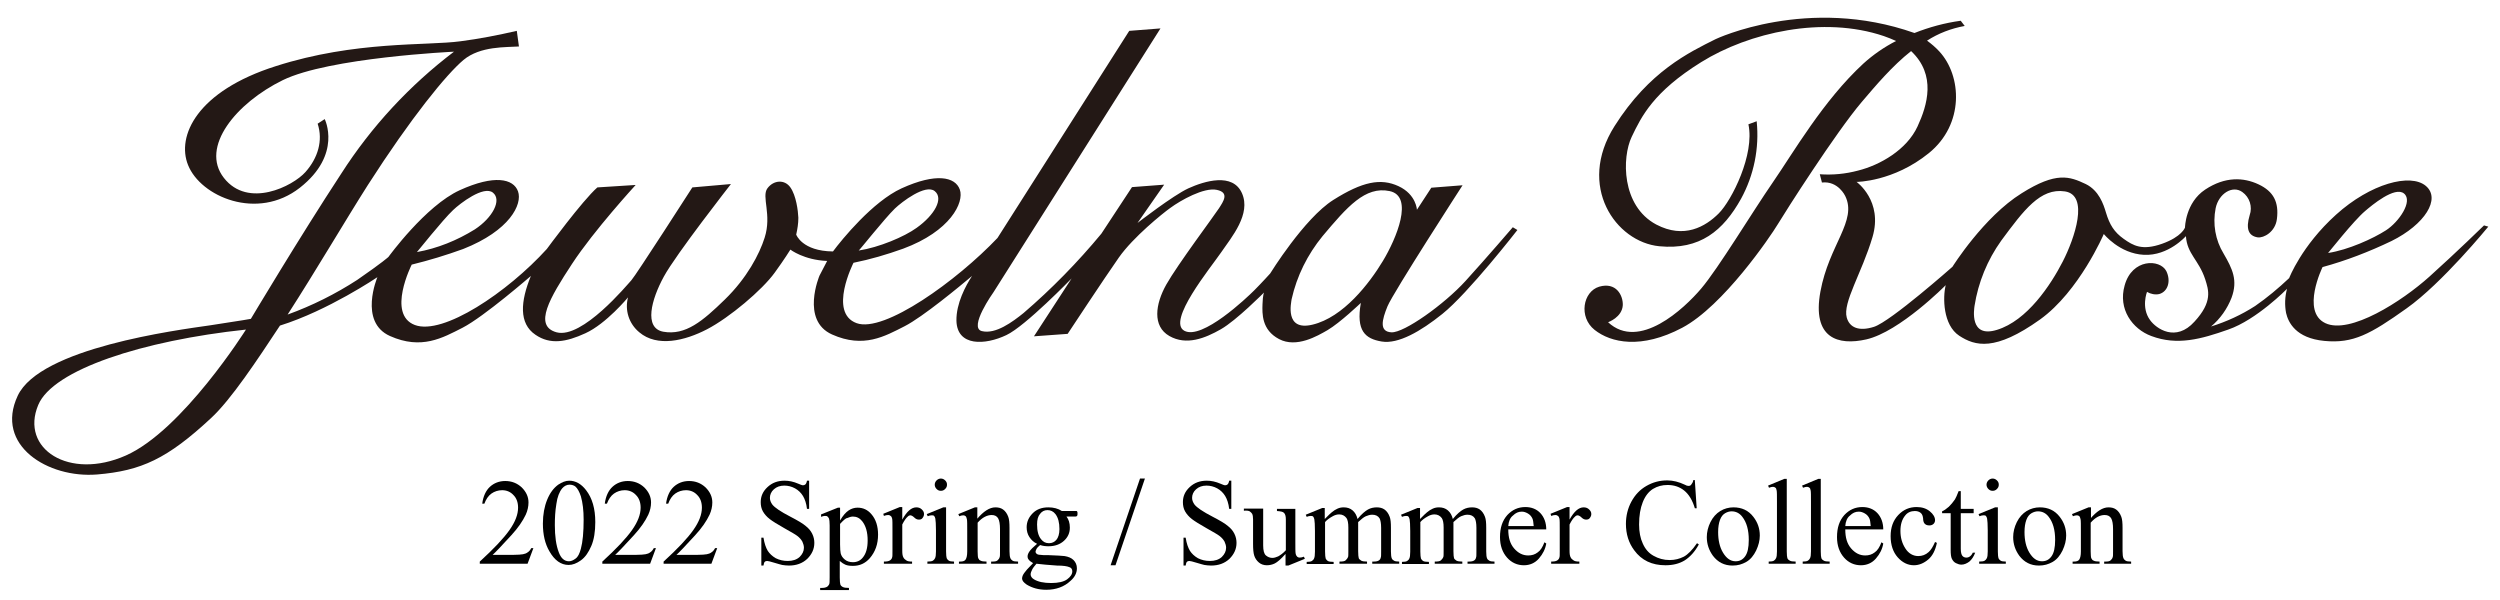
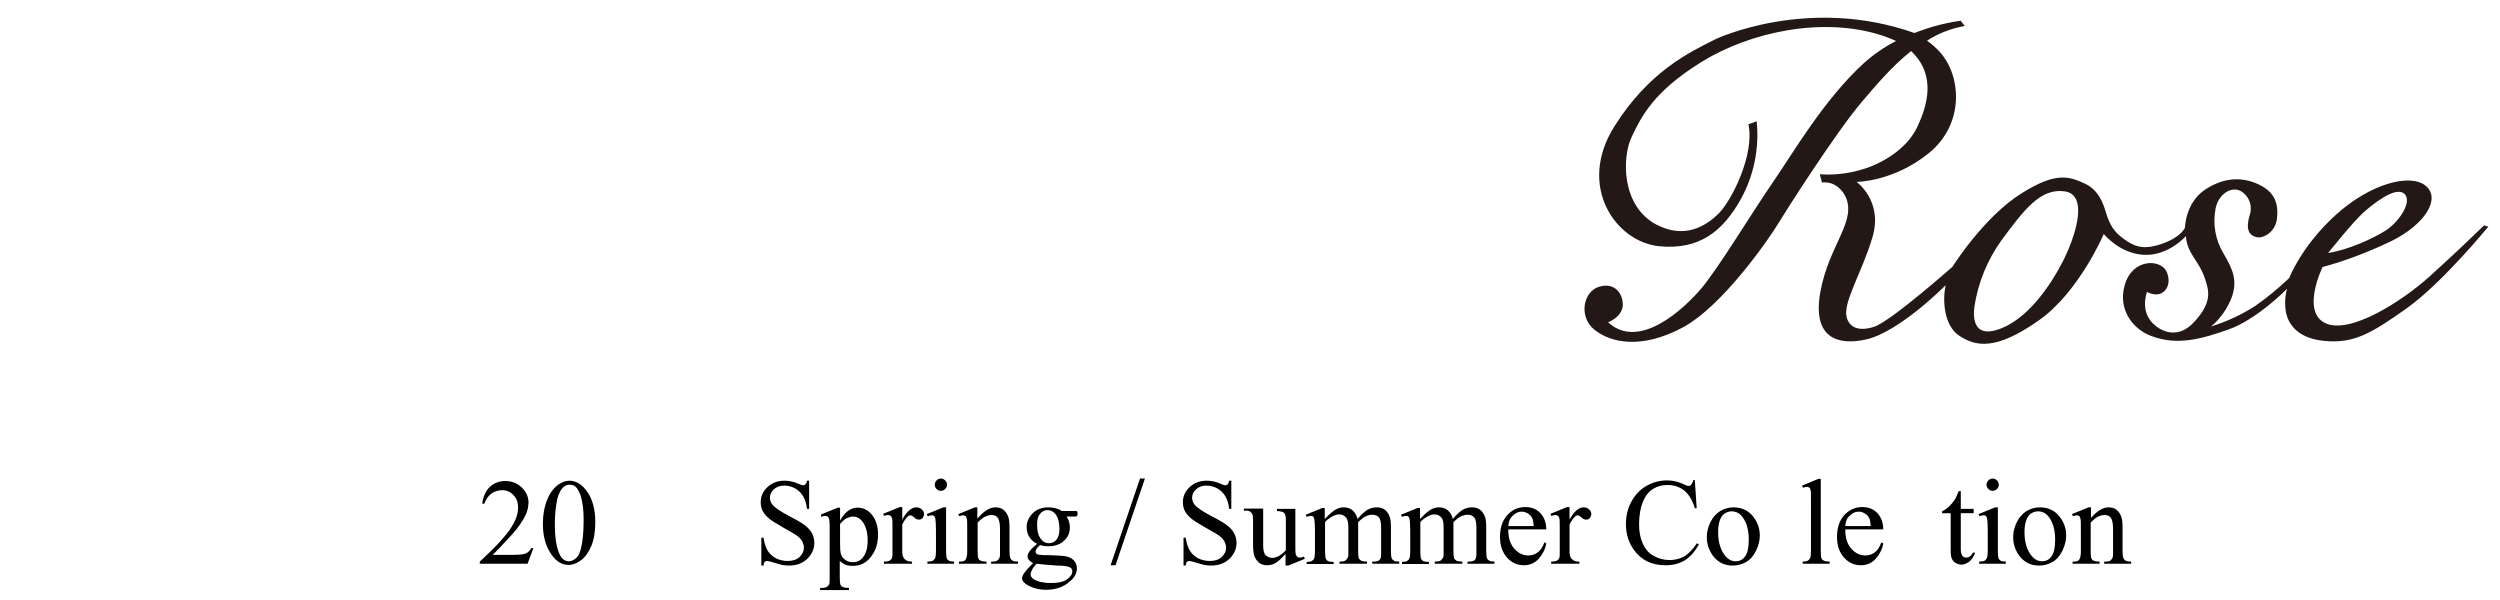
<svg xmlns="http://www.w3.org/2000/svg" version="1.1" id="レイヤー_1" x="0px" y="0px" viewBox="0 0 816 196" enable-background="new 0 0 816 196" xml:space="preserve">
  <g>
    <g id="マスクグループ_38" transform="translate(9974 19721)">
      <g id="グループ_7" transform="translate(-10526 -19867)">
        <g id="グループ_1" transform="translate(386.582 118.773)">
          <path id="パス_1" fill="#231815" d="M976.2,100.8c0,0-8.8,8.6-17.8,16.7s-26,19-34,15.2c-8-3.8-0.9-18.3-0.9-18.3      c7.7-2.1,15.2-5,22.5-8.5c10.9-5.4,16.2-13.8,11.2-18s-18-0.8-29.3,9.4S912.6,118,912.6,118c-3.5,3.3-7.2,6.4-11.1,9.1      c-4.5,2.9-9.3,5.1-14.4,6.7c3-2.5,5.3-5.8,6.7-9.4c2.1-5.7,0.3-9.4-2.6-14.4c-2.7-4.4-3.6-9.7-2.6-14.8c1-4.8,5.5-7.6,8.7-5.3      c2.4,1.7,3.4,4.8,2.4,7.6c-1.3,4.4-0.4,6.7,2.6,7.2c2,0.3,5.8-1.8,6.3-6c0.7-5.5-1.1-9-6-11.3s-10.9-2.6-17.4,1.7      s-6.6,12.4-6.6,12.4s-1,3-7.5,5.3s-9.4,0.6-12.5-1.6s-4.6-4.6-5.8-8.6c-0.8-2.7-2.3-7.2-6.6-9.3c-5.3-2.5-9.6-4.1-20.9,3      c-12.4,7.7-22.6,24-22.6,24s-20.1,17.8-25.6,19.6c-5,1.6-8,0.2-8.9-3c-1.4-4.9,4.9-14.5,8.4-26.3s-5.2-18-5.2-18s12,0,23.6-9.4      S805.8,52,798.4,44c-1.2-1.3-2.6-2.5-4-3.5c3.7-2.4,7.9-4,12.3-4.8l-1.3-1.7c-5.2,0.7-10.3,2.1-15.1,4c-34.8-12.3-64.9,2-64.9,2      c-8.6,4.3-21.7,10.5-33,28.4C680,88,692.8,106.2,707,107.6c13.3,1.3,20.9-5.1,26.7-15.5c4.2-7.7,6-16.5,5.1-25.3l-2.7,1      c2.1,9.8-5.4,24.8-9.7,29.1s-11.3,8.4-20.4,3.6c-11.4-6.1-11.2-21.9-8-28.6s7.1-14.7,22.7-24.4c15.6-9.7,39.8-15.2,59.6-8.5      c1.4,0.5,2.7,1,4,1.6c-3.9,2-7.5,4.5-10.7,7.4c-13.1,12.1-22.8,29-29.5,38.7s-17.8,28.1-23.4,34.7c-5.6,6.6-20.3,20.4-30.4,11      c0,0,4.6-1.6,4.8-5.6c0.1-3.2-2.2-7.6-7.7-6c-5.3,1.6-6.8,9.9-1.5,14.1s15.2,6.4,28.6-0.7c13.4-7.1,28.8-29.8,31.2-33.8      c2.4-4,18.9-29.9,27.4-39.9c4.6-5.4,9.9-11.7,16.1-16.6c8.3,7.8,5.3,17.7,2.1,24.6c-3.5,7.6-12.2,12.6-19.4,14.4      c-4.1,1.1-8.3,1.5-12.5,1.2l0.7,2.7c5.3-0.6,7.6,4.4,7.6,4.4c4,8.1-5.3,15.9-8.1,31.2s5.8,17.7,15,15.6      c10.9-2.5,25.9-17.7,25.9-17.7c-1,4-0.9,13,4.4,16.5c5.2,3.4,11.7,5.2,26.4-5.3c12.8-9.2,20.8-27.9,20.8-27.9s5.1,6.4,13.1,6.8      s13.7-6.1,13.7-6.1c0.4,5.9,4.2,7.7,6.3,14.1c1.1,3.5,2.5,7.3-3.5,13.8c-6.1,6.8-12.5,2.3-14.5-0.5c-3-4.1-1-9.2-1-9.2      c1.2,0.7,2.7,1,4,0.7c2.8-0.8,3.9-4.2,2.3-7.5c-2.1-4-11.2-4.1-13.6,4.7c-2.2,7.7,2.5,14.2,8.7,16.5c8.5,3.2,16.3,1,25.1-2.1      c9.3-3.2,19.2-13.3,19.2-13.3c-0.7,2.6-0.8,5.3-0.3,7.9c0.7,3,3.1,8.2,12.5,9.1s15-2.2,26.8-10.6c11.6-8.2,26.7-26.7,26.7-26.7      L976.2,100.8z M937.4,96.1c2.1-1.8,9.7-8.2,12.7-5.7s-1.7,9.3-5.9,12s-12.3,6.4-18.9,7.4C925.3,109.9,933.6,99.3,937.4,96.1      L937.4,96.1z M838.7,112.6c-3.9,7.6-11.6,19.3-21.5,22.3c-9.1,2.8-7.4-6.9-7.3-7.8c1.2-7.7,4.2-15,8.7-21.3      c7.4-10,12.8-17.3,20.8-16.1S842.6,105,838.7,112.6L838.7,112.6z" />
-           <path id="パス_2" fill="#231815" d="M334.1,37.3c-6.1,1.4-12.2,2.6-18.4,3.4c-11,1.5-34.3-0.2-60.2,8.1      C229.6,57,223,71.7,226.8,81.1c4.1,10.3,22.6,18.3,36.5,7.4s8.1-22.4,8.1-22.4l-2.3,1.5c1.8,5.5,0.1,11.2-4,15.8      s-18.7,12-26.6,1.9s4.1-24.5,19.2-31.9s55.9-9.3,55.9-9.3c-14.5,11-27,24.5-36.8,39.8c-13.7,20.9-29.5,47.4-29.5,47.4      s-2.6,0.5-13.2,2.1c-11.1,1.6-55.6,7.4-62.9,23c-7.6,16.2,9.9,27,25.9,25.7c14.4-1.2,22.9-5.1,37.2-18.4      c6.6-6.1,15.1-19,22.5-30.2c15.7-4.9,31.8-15.8,31.8-15.8s-6.2,14.6,4.1,19.2s17.2,0.6,23.7-2.7c7-3.6,22.3-16.9,22.3-16.9      c-3.4,8.3-4,15.5,1.5,19.2c4.8,3.3,10,2.4,16.3-0.5c6.8-3.1,13.9-11.7,13.9-11.7c-1.1,4.2,0.3,8.6,3.7,11.4      c5.8,4.9,14.8,2.8,22.1-1s18-12.8,22.1-18.5c3.2-4.4,5.1-7.5,5.1-7.5s4.4,3.4,12,3.7l-2.5,4.8c0,0-6.2,14.6,4.1,19.2      s17.2,0.6,23.7-2.7c5.9-3,18.2-13.2,22-16.4c-2.1,3.2-5.2,9-5.1,14.6c0.2,8.5,9.4,8,16.3,4.7c6.2-2.9,21.3-18.5,21.3-18.5      L502.9,137l11-0.8c0,0,12-18.2,16.7-24.9s14.4-14.5,16.8-16.2c3.4-2.5,11-6.8,15.2-5.9s2.1,3.8,0.7,6s-13.6,18.5-17.2,24.9      s-4.6,13.6,1,16.8s11.7,0.7,16.8-2.2s14.1-12,14.1-12s-0.4,0.7-0.5,3.8c-0.1,3.1-0.3,8.4,5.4,11.4s12.5-1,15.8-2.9      c4.1-2.4,10.9-8.9,10.9-8.9c-1.6,9.1,1.4,11.7,6.8,12.6s12.7-3.3,19.8-9c8.5-6.8,24.5-27.4,24.5-27.4l-1.5-0.9      c0,0-8.4,9.8-15.4,17.5s-20.1,17-24.2,16.8s-3.1-4.1-1.3-8.5s24.5-39.5,24.5-39.5l-10.2,0.8l-4.7,7.2c0,0-0.2-5-6-7.7      s-11.8-1.5-21.3,4.5S580,116.5,580,116.5s-2.8,3.1-5.2,5.5s-17,16.3-22.8,13.2s8.5-20.5,12-25.6s9.8-12.5,6.8-19.3      s-12.2-4-17.5-1.6c-5,2.3-16.6,11.3-16.6,11.3l8.7-12.5l-10.5,0.8l-10,15.2c-7.7,9.3-16.2,18-25.4,25.9c-3.6,2.9-9.1,7-13.6,5.9      s3.8-12.7,3.8-12.7l54.5-86.1L534,37.3L491,104.9C477.8,118.8,454,136,445,132.7c-9.3-3.4-1-19.7-1-19.7      c5.5-1.1,10.9-2.7,16.2-4.6c15.4-5.7,20-15.1,18.5-19.3s-7.8-5.5-19-0.4c-9.4,4.3-19.5,16.7-22.4,20.6c-10.1-0.1-12-5.5-12-5.5      c0.4-1.8,0.7-3.6,0.7-5.5c-0.1-2.3-0.7-7.2-2.6-9.9s-5.5-2.4-7.5,0.3s1.5,8.6-0.9,16.1c-1.7,5.4-5.8,13.2-13,20.2      s-12.8,11.8-20.1,10.5c-6.4-1.2-3.9-10.5,0.2-18c3.9-7.2,21.9-30.2,21.9-30.2l-12.6,1.1c0,0-18.5,28.8-19.9,30.3      s-16,19.2-24.4,17c-7.7-2.1-2.2-11.3,5-22.3s20.8-25.8,20.8-25.8l-12.5,0.8c-4.9,4.3-16.5,20.1-16.5,20.1      c-12.8,14.1-33.9,28.3-43.1,24.8s-1-19.7-1-19.7c5.7-1.4,11.3-3.1,16.8-5.1c15.2-6,19.4-14.6,17.9-18.8s-7.8-5.5-19-0.4      s-23.3,21.8-23.3,21.8s-1.8,1.7-10.2,7.5c-7.1,4.6-14.7,8.4-22.7,11.3c9.4-14.6,18.7-30.5,26.2-42.3      c14.1-22,25.7-36.2,31.2-40.8s14-4.1,18.1-4.4L334.1,37.3z M457.5,95.3c2.3-2.2,10-8.1,13-5.7s0,7.8-5.9,12      c-4,2.9-12.3,6.4-18.9,7.4C445.8,109.1,454.2,98.5,457.5,95.3L457.5,95.3z M313.3,95.8c2.3-2.2,10-8.1,13-5.7s-0.1,8.2-5.9,12      c-5.8,3.6-12.2,6.2-18.9,7.4C301.5,109.6,309.9,99,313.3,95.8L313.3,95.8z M206.5,175.9c-18.5,8.2-34.6-2.2-28.6-16.5      c4.8-11.5,34-21,67.8-24.6C245.7,134.8,225,167.7,206.5,175.9z M593.8,133.2c-9.2,2.2-6.9-7.3-6.8-8.3      c1.7-7.6,5.2-14.6,10.1-20.6c8-9.5,13.9-16.4,21.9-14.7s2.2,15.5-2.2,22.8S603.9,130.8,593.8,133.2L593.8,133.2z" />
        </g>
        <g enable-background="new    ">
          <path d="M726.1,324.9l-1.9,5.1h-15.6v-0.7c4.6-4.2,7.8-7.6,9.7-10.3s2.8-5.1,2.8-7.3c0-1.7-0.5-3.1-1.5-4.1      c-1-1.1-2.3-1.6-3.7-1.6c-1.3,0-2.5,0.4-3.5,1.1s-1.8,1.9-2.3,3.3h-0.7c0.3-2.4,1.2-4.3,2.5-5.5s3-1.9,5-1.9      c2.1,0,3.9,0.7,5.4,2.1c1.4,1.4,2.2,3,2.2,4.9c0,1.3-0.3,2.7-0.9,4c-1,2.1-2.5,4.3-4.7,6.7c-3.2,3.5-5.3,5.7-6.1,6.4h6.9      c1.4,0,2.4-0.1,3-0.2s1.1-0.3,1.5-0.6c0.5-0.3,0.9-0.8,1.2-1.4H726.1z" />
          <path d="M729.2,316.9c0-3,0.5-5.6,1.4-7.8c0.9-2.2,2.1-3.8,3.6-4.9c1.2-0.8,2.4-1.3,3.6-1.3c2,0,3.9,1,5.5,3.1c2,2.6,3,6,3,10.4      c0,3.1-0.4,5.7-1.3,7.8c-0.9,2.1-2,3.7-3.4,4.7c-1.4,1-2.7,1.5-4,1.5c-2.5,0-4.6-1.5-6.3-4.5      C729.9,323.5,729.2,320.5,729.2,316.9z M733.1,317.4c0,3.6,0.4,6.6,1.3,8.9c0.7,1.9,1.8,2.9,3.3,2.9c0.7,0,1.4-0.3,2.2-0.9      c0.8-0.6,1.3-1.7,1.7-3.2c0.6-2.2,0.9-5.4,0.9-9.5c0-3-0.3-5.5-0.9-7.6c-0.5-1.5-1.1-2.6-1.8-3.2c-0.5-0.4-1.2-0.6-1.9-0.6      c-0.9,0-1.7,0.4-2.4,1.2c-0.9,1.1-1.6,2.8-1.9,5.1C733.2,312.9,733.1,315.1,733.1,317.4z" />
-           <path d="M766.1,324.9l-1.9,5.1h-15.6v-0.7c4.6-4.2,7.8-7.6,9.7-10.3s2.8-5.1,2.8-7.3c0-1.7-0.5-3.1-1.5-4.1      c-1-1.1-2.3-1.6-3.7-1.6c-1.3,0-2.5,0.4-3.5,1.1s-1.8,1.9-2.3,3.3h-0.7c0.3-2.4,1.2-4.3,2.5-5.5s3-1.9,5-1.9      c2.1,0,3.9,0.7,5.4,2.1c1.4,1.4,2.2,3,2.2,4.9c0,1.3-0.3,2.7-0.9,4c-1,2.1-2.5,4.3-4.7,6.7c-3.2,3.5-5.3,5.7-6.1,6.4h6.9      c1.4,0,2.4-0.1,3-0.2s1.1-0.3,1.5-0.6c0.5-0.3,0.9-0.8,1.2-1.4H766.1z" />
-           <path d="M786.1,324.9l-1.9,5.1h-15.6v-0.7c4.6-4.2,7.8-7.6,9.7-10.3s2.8-5.1,2.8-7.3c0-1.7-0.5-3.1-1.5-4.1      c-1-1.1-2.3-1.6-3.7-1.6c-1.3,0-2.5,0.4-3.5,1.1s-1.8,1.9-2.3,3.3h-0.7c0.3-2.4,1.2-4.3,2.5-5.5s3-1.9,5-1.9      c2.1,0,3.9,0.7,5.4,2.1c1.4,1.4,2.2,3,2.2,4.9c0,1.3-0.3,2.7-0.9,4c-1,2.1-2.5,4.3-4.7,6.7c-3.2,3.5-5.3,5.7-6.1,6.4h6.9      c1.4,0,2.4-0.1,3-0.2s1.1-0.3,1.5-0.6c0.5-0.3,0.9-0.8,1.2-1.4H786.1z" />
          <path d="M816.1,302.9v9.2h-0.7c-0.2-1.8-0.7-3.2-1.3-4.2s-1.5-1.9-2.6-2.5c-1.1-0.6-2.3-0.9-3.5-0.9c-1.4,0-2.5,0.4-3.4,1.2      c-0.9,0.8-1.3,1.8-1.3,2.8c0,0.8,0.3,1.5,0.8,2.2c0.8,1,2.7,2.3,5.8,3.9c2.5,1.3,4.2,2.3,5.1,3.1c0.9,0.7,1.6,1.5,2.1,2.5      s0.7,2,0.7,3c0,2-0.8,3.7-2.3,5.2c-1.6,1.5-3.6,2.2-6,2.2c-0.8,0-1.5-0.1-2.2-0.2c-0.4-0.1-1.2-0.3-2.5-0.7s-2.1-0.6-2.4-0.6      c-0.3,0-0.6,0.1-0.8,0.3c-0.2,0.2-0.3,0.6-0.4,1.2h-0.7v-9.1h0.7c0.3,1.9,0.8,3.3,1.4,4.3c0.6,0.9,1.4,1.7,2.6,2.4      c1.2,0.6,2.5,0.9,3.9,0.9c1.6,0,2.9-0.4,3.9-1.3c0.9-0.9,1.4-1.9,1.4-3c0-0.7-0.2-1.3-0.5-2c-0.4-0.7-0.9-1.3-1.7-1.9      c-0.5-0.4-1.9-1.2-4.2-2.5s-3.9-2.3-4.8-3s-1.7-1.6-2.2-2.5c-0.5-0.9-0.7-1.9-0.7-3c0-1.9,0.7-3.5,2.2-4.9      c1.5-1.4,3.3-2.1,5.6-2.1c1.4,0,2.9,0.3,4.5,1c0.7,0.3,1.2,0.5,1.5,0.5c0.3,0,0.6-0.1,0.8-0.3s0.4-0.6,0.5-1.2H816.1z" />
          <path d="M820,313.9l5.5-2.2h0.7v4.2c0.9-1.6,1.9-2.7,2.8-3.3c0.9-0.6,1.9-0.9,2.9-0.9c1.8,0,3.3,0.7,4.5,2.1      c1.5,1.7,2.2,4,2.2,6.7c0,3.1-0.9,5.6-2.7,7.7c-1.5,1.7-3.3,2.5-5.5,2.5c-1,0-1.8-0.1-2.5-0.4c-0.5-0.2-1.1-0.6-1.8-1.2v5.4      c0,1.2,0.1,2,0.2,2.3c0.1,0.3,0.4,0.6,0.8,0.8s1,0.3,2,0.3v0.7h-9.4v-0.7h0.5c0.7,0,1.3-0.1,1.8-0.4c0.2-0.1,0.4-0.4,0.6-0.7      s0.2-1.1,0.2-2.4v-16.9c0-1.2-0.1-1.9-0.2-2.2c-0.1-0.3-0.3-0.5-0.5-0.7c-0.2-0.2-0.5-0.2-0.9-0.2c-0.3,0-0.7,0.1-1.2,0.3      L820,313.9z M826.2,317v6.7c0,1.4,0.1,2.4,0.2,2.9c0.2,0.8,0.6,1.4,1.3,2c0.7,0.6,1.6,0.9,2.7,0.9c1.3,0,2.4-0.5,3.2-1.5      c1.1-1.3,1.6-3.2,1.6-5.6c0-2.7-0.6-4.8-1.8-6.3c-0.8-1-1.8-1.5-3-1.5c-0.6,0-1.2,0.2-1.9,0.5      C828.1,315.1,827.3,315.8,826.2,317z" />
          <path d="M846.5,311.6v4c1.5-2.7,3-4,4.6-4c0.7,0,1.3,0.2,1.8,0.7s0.7,0.9,0.7,1.5c0,0.5-0.2,0.9-0.5,1.3      c-0.3,0.4-0.7,0.5-1.2,0.5c-0.5,0-1-0.2-1.5-0.7s-1-0.7-1.3-0.7c-0.2,0-0.5,0.1-0.8,0.4c-0.6,0.5-1.2,1.4-1.8,2.6v8.6      c0,1,0.1,1.7,0.4,2.2c0.2,0.4,0.5,0.6,0.9,0.9s1,0.4,1.9,0.4v0.7h-9.2v-0.7c0.9,0,1.6-0.1,2-0.4c0.3-0.2,0.6-0.5,0.7-1      c0.1-0.2,0.1-0.9,0.1-1.9V319c0-2.1,0-3.3-0.1-3.7c-0.1-0.4-0.2-0.7-0.5-0.9c-0.2-0.2-0.5-0.3-0.8-0.3c-0.4,0-0.9,0.1-1.4,0.3      l-0.2-0.7l5.4-2.2H846.5z" />
          <path d="M860.8,311.6V326c0,1.1,0.1,1.9,0.2,2.2c0.2,0.4,0.4,0.6,0.7,0.8c0.3,0.2,0.9,0.3,1.7,0.3v0.7h-8.7v-0.7      c0.9,0,1.5-0.1,1.8-0.3c0.3-0.2,0.5-0.4,0.7-0.8s0.3-1.1,0.3-2.2v-6.9c0-1.9-0.1-3.2-0.2-3.8c-0.1-0.4-0.2-0.7-0.4-0.9      s-0.5-0.2-0.8-0.2c-0.4,0-0.8,0.1-1.3,0.3l-0.3-0.7l5.4-2.2H860.8z M859.1,302.2c0.5,0,1,0.2,1.4,0.6c0.4,0.4,0.6,0.8,0.6,1.4      s-0.2,1-0.6,1.4c-0.4,0.4-0.8,0.6-1.4,0.6s-1-0.2-1.4-0.6s-0.6-0.9-0.6-1.4s0.2-1,0.6-1.4C858.1,302.4,858.6,302.2,859.1,302.2z      " />
          <path d="M870.9,315.4c2.1-2.5,4.1-3.8,6-3.8c1,0,1.8,0.2,2.5,0.7s1.3,1.3,1.7,2.4c0.3,0.8,0.4,2,0.4,3.6v7.6      c0,1.1,0.1,1.9,0.3,2.3c0.1,0.3,0.4,0.6,0.7,0.8c0.3,0.2,0.9,0.3,1.8,0.3v0.7h-8.8v-0.7h0.4c0.8,0,1.4-0.1,1.7-0.4      s0.6-0.6,0.7-1.1c0.1-0.2,0.1-0.8,0.1-1.8v-7.3c0-1.6-0.2-2.8-0.6-3.5c-0.4-0.7-1.1-1.1-2.1-1.1c-1.5,0-3.1,0.8-4.6,2.5v9.4      c0,1.2,0.1,2,0.2,2.2c0.2,0.4,0.4,0.7,0.8,0.8c0.3,0.2,1,0.3,1.9,0.3v0.7H865v-0.7h0.4c0.9,0,1.5-0.2,1.8-0.7      c0.3-0.5,0.5-1.3,0.5-2.6v-6.6c0-2.1,0-3.5-0.1-3.9s-0.2-0.8-0.4-1c-0.2-0.2-0.5-0.3-0.8-0.3c-0.4,0-0.8,0.1-1.3,0.3l-0.3-0.7      l5.4-2.2h0.8V315.4z" />
          <path d="M890.5,323.5c-1.1-0.5-1.9-1.3-2.5-2.2s-0.9-2-0.9-3.2c0-1.8,0.7-3.3,2-4.6c1.3-1.3,3-1.9,5.1-1.9      c1.7,0,3.2,0.4,4.4,1.2h3.8c0.6,0,0.9,0,1,0c0.1,0,0.2,0.1,0.2,0.2c0.1,0.1,0.1,0.3,0.1,0.6c0,0.3,0,0.6-0.1,0.7      c0,0.1-0.1,0.1-0.2,0.2s-0.4,0.1-1,0.1h-2.3c0.7,0.9,1.1,2.1,1.1,3.6c0,1.7-0.6,3.1-1.9,4.3c-1.3,1.2-3,1.8-5.1,1.8      c-0.9,0-1.8-0.1-2.7-0.4c-0.6,0.5-1,0.9-1.2,1.3c-0.2,0.4-0.3,0.7-0.3,0.9c0,0.2,0.1,0.4,0.3,0.6s0.6,0.4,1.3,0.4      c0.4,0.1,1.3,0.1,2.7,0.1c2.7,0.1,4.4,0.2,5.2,0.3c1.2,0.2,2.2,0.6,2.9,1.3s1.1,1.6,1.1,2.7c0,1.5-0.7,2.9-2.1,4.1      c-2,1.9-4.7,2.9-7.9,2.9c-2.5,0-4.6-0.6-6.4-1.7c-1-0.7-1.5-1.3-1.5-2c0-0.3,0.1-0.6,0.2-0.9c0.2-0.5,0.7-1.2,1.4-2      c0.1-0.1,0.8-0.8,2-2.1c-0.7-0.4-1.2-0.8-1.4-1.1c-0.3-0.3-0.4-0.7-0.4-1.1c0-0.5,0.2-1,0.6-1.6S889.2,324.6,890.5,323.5z       M890.3,330c-0.6,0.7-1.1,1.3-1.4,1.9s-0.5,1.1-0.5,1.6c0,0.6,0.4,1.2,1.1,1.6c1.3,0.8,3.2,1.2,5.6,1.2c2.3,0,4.1-0.4,5.2-1.2      s1.7-1.7,1.7-2.6c0-0.7-0.3-1.2-1-1.4c-0.7-0.3-2-0.5-4-0.5C894.1,330.4,891.9,330.2,890.3,330z M893.9,312.5      c-1,0-1.8,0.4-2.4,1.2c-0.7,0.8-1,1.9-1,3.5c0,2.1,0.4,3.7,1.3,4.8c0.7,0.9,1.5,1.3,2.6,1.3c1,0,1.8-0.4,2.4-1.1      c0.6-0.7,1-1.9,1-3.5c0-2.1-0.4-3.7-1.3-4.9C895.8,312.9,894.9,312.5,893.9,312.5z" />
          <path d="M925.7,302.2l-9.6,28.3h-1.6l9.6-28.3H925.7z" />
          <path d="M953.9,302.9v9.2h-0.7c-0.2-1.8-0.7-3.2-1.3-4.2s-1.5-1.9-2.6-2.5c-1.1-0.6-2.3-0.9-3.5-0.9c-1.4,0-2.5,0.4-3.4,1.2      c-0.9,0.8-1.3,1.8-1.3,2.8c0,0.8,0.3,1.5,0.8,2.2c0.8,1,2.7,2.3,5.8,3.9c2.5,1.3,4.2,2.3,5.1,3.1c0.9,0.7,1.6,1.5,2.1,2.5      s0.7,2,0.7,3c0,2-0.8,3.7-2.3,5.2c-1.6,1.5-3.6,2.2-6,2.2c-0.8,0-1.5-0.1-2.2-0.2c-0.4-0.1-1.2-0.3-2.5-0.7s-2.1-0.6-2.4-0.6      c-0.3,0-0.6,0.1-0.8,0.3c-0.2,0.2-0.3,0.6-0.4,1.2h-0.7v-9.1h0.7c0.3,1.9,0.8,3.3,1.4,4.3c0.6,0.9,1.4,1.7,2.6,2.4      c1.2,0.6,2.5,0.9,3.9,0.9c1.6,0,2.9-0.4,3.9-1.3c0.9-0.9,1.4-1.9,1.4-3c0-0.7-0.2-1.3-0.5-2c-0.4-0.7-0.9-1.3-1.7-1.9      c-0.5-0.4-1.9-1.2-4.2-2.5s-3.9-2.3-4.8-3s-1.7-1.6-2.2-2.5c-0.5-0.9-0.7-1.9-0.7-3c0-1.9,0.7-3.5,2.2-4.9      c1.5-1.4,3.3-2.1,5.6-2.1c1.4,0,2.9,0.3,4.5,1c0.7,0.3,1.2,0.5,1.5,0.5c0.3,0,0.6-0.1,0.8-0.3s0.4-0.6,0.5-1.2H953.9z" />
          <path d="M974.8,312.1v10.8c0,2.1,0,3.3,0.1,3.8s0.3,0.8,0.5,1s0.5,0.3,0.8,0.3c0.4,0,0.9-0.1,1.4-0.3l0.3,0.7l-5.4,2.2h-0.9      v-3.8c-1.5,1.7-2.7,2.7-3.5,3.1c-0.8,0.4-1.7,0.6-2.6,0.6c-1,0-1.9-0.3-2.6-0.9c-0.7-0.6-1.2-1.3-1.5-2.2      c-0.3-0.9-0.4-2.2-0.4-3.9v-8c0-0.8-0.1-1.4-0.3-1.8c-0.2-0.3-0.5-0.6-0.8-0.8c-0.4-0.2-1-0.3-1.9-0.2v-0.7h6.3v12      c0,1.7,0.3,2.8,0.9,3.3c0.6,0.5,1.3,0.8,2.1,0.8c0.6,0,1.2-0.2,1.9-0.5c0.7-0.4,1.6-1,2.5-2v-10.1c0-1-0.2-1.7-0.6-2.1      s-1.1-0.5-2.3-0.6v-0.7H974.8z" />
          <path d="M984.4,315.4c1.3-1.3,2.1-2.1,2.3-2.2c0.6-0.5,1.2-0.9,1.9-1.2c0.7-0.3,1.3-0.4,2-0.4c1.1,0,2.1,0.3,2.9,1      c0.8,0.7,1.3,1.6,1.6,2.8c1.3-1.6,2.5-2.6,3.4-3.1c0.9-0.5,1.9-0.7,2.9-0.7c0.9,0,1.8,0.2,2.5,0.7c0.7,0.5,1.3,1.3,1.7,2.4      c0.3,0.8,0.4,1.9,0.4,3.6v7.7c0,1.1,0.1,1.9,0.3,2.3c0.1,0.3,0.4,0.5,0.7,0.7s0.9,0.3,1.7,0.3v0.7h-8.8v-0.7h0.4      c0.8,0,1.4-0.1,1.8-0.4c0.3-0.2,0.5-0.5,0.6-1c0.1-0.2,0.1-0.9,0.1-1.9v-7.7c0-1.5-0.2-2.5-0.5-3.1c-0.5-0.8-1.3-1.2-2.4-1.2      c-0.7,0-1.4,0.2-2.1,0.5c-0.7,0.3-1.5,1-2.5,1.9l0,0.2l0,0.8v8.5c0,1.2,0.1,2,0.2,2.3s0.4,0.5,0.8,0.8c0.4,0.2,1,0.3,1.9,0.3      v0.7h-9v-0.7c1,0,1.7-0.1,2-0.4s0.6-0.6,0.8-1.1c0.1-0.2,0.1-0.9,0.1-1.9v-7.7c0-1.5-0.2-2.5-0.6-3.1c-0.6-0.8-1.4-1.2-2.4-1.2      c-0.7,0-1.4,0.2-2.1,0.6c-1.1,0.6-1.9,1.2-2.5,1.9v9.6c0,1.2,0.1,1.9,0.2,2.3c0.2,0.4,0.4,0.6,0.7,0.8c0.3,0.2,1,0.3,1.9,0.3      v0.7h-8.8v-0.7c0.8,0,1.4-0.1,1.7-0.3c0.3-0.2,0.6-0.5,0.7-0.8c0.2-0.4,0.3-1.1,0.3-2.2v-6.8c0-2-0.1-3.2-0.2-3.8      c-0.1-0.4-0.2-0.7-0.4-0.9s-0.5-0.2-0.8-0.2c-0.4,0-0.8,0.1-1.3,0.3l-0.3-0.7l5.4-2.2h0.8V315.4z" />
          <path d="M1015.5,315.4c1.3-1.3,2.1-2.1,2.3-2.2c0.6-0.5,1.2-0.9,1.9-1.2c0.7-0.3,1.3-0.4,2-0.4c1.1,0,2.1,0.3,2.9,1      c0.8,0.7,1.3,1.6,1.6,2.8c1.3-1.6,2.5-2.6,3.4-3.1c0.9-0.5,1.9-0.7,2.9-0.7c0.9,0,1.8,0.2,2.5,0.7c0.7,0.5,1.3,1.3,1.7,2.4      c0.3,0.8,0.4,1.9,0.4,3.6v7.7c0,1.1,0.1,1.9,0.3,2.3c0.1,0.3,0.4,0.5,0.7,0.7s0.9,0.3,1.7,0.3v0.7h-8.8v-0.7h0.4      c0.8,0,1.4-0.1,1.8-0.4c0.3-0.2,0.5-0.5,0.6-1c0.1-0.2,0.1-0.9,0.1-1.9v-7.7c0-1.5-0.2-2.5-0.5-3.1c-0.5-0.8-1.3-1.2-2.4-1.2      c-0.7,0-1.4,0.2-2.1,0.5c-0.7,0.3-1.5,1-2.5,1.9l0,0.2l0,0.8v8.5c0,1.2,0.1,2,0.2,2.3s0.4,0.5,0.8,0.8c0.4,0.2,1,0.3,1.9,0.3      v0.7h-9v-0.7c1,0,1.7-0.1,2-0.4s0.6-0.6,0.8-1.1c0.1-0.2,0.1-0.9,0.1-1.9v-7.7c0-1.5-0.2-2.5-0.6-3.1c-0.6-0.8-1.4-1.2-2.4-1.2      c-0.7,0-1.4,0.2-2.1,0.6c-1.1,0.6-1.9,1.2-2.5,1.9v9.6c0,1.2,0.1,1.9,0.2,2.3c0.2,0.4,0.4,0.6,0.7,0.8c0.3,0.2,1,0.3,1.9,0.3      v0.7h-8.8v-0.7c0.8,0,1.4-0.1,1.7-0.3c0.3-0.2,0.6-0.5,0.7-0.8c0.2-0.4,0.3-1.1,0.3-2.2v-6.8c0-2-0.1-3.2-0.2-3.8      c-0.1-0.4-0.2-0.7-0.4-0.9s-0.5-0.2-0.8-0.2c-0.4,0-0.8,0.1-1.3,0.3l-0.3-0.7l5.4-2.2h0.8V315.4z" />
          <path d="M1044.3,318.8c0,2.7,0.6,4.7,1.9,6.2c1.3,1.5,2.8,2.3,4.6,2.3c1.2,0,2.2-0.3,3.1-1c0.9-0.6,1.6-1.7,2.2-3.3l0.6,0.4      c-0.3,1.8-1.1,3.4-2.4,4.9c-1.3,1.5-3,2.2-4.9,2.2c-2.1,0-4-0.8-5.5-2.5c-1.5-1.7-2.3-3.9-2.3-6.7c0-3.1,0.8-5.4,2.4-7.2      c1.6-1.7,3.5-2.6,5.9-2.6c2,0,3.7,0.7,4.9,2s1.9,3.1,1.9,5.3H1044.3z M1044.3,317.7h8.3c-0.1-1.1-0.2-2-0.4-2.4      c-0.3-0.7-0.8-1.3-1.5-1.7s-1.3-0.6-2-0.6c-1.1,0-2,0.4-2.9,1.3C1044.9,315,1044.4,316.2,1044.3,317.7z" />
          <path d="M1064.3,311.6v4c1.5-2.7,3-4,4.6-4c0.7,0,1.3,0.2,1.8,0.7s0.7,0.9,0.7,1.5c0,0.5-0.2,0.9-0.5,1.3      c-0.3,0.4-0.7,0.5-1.2,0.5c-0.5,0-1-0.2-1.5-0.7s-1-0.7-1.3-0.7c-0.2,0-0.5,0.1-0.8,0.4c-0.6,0.5-1.2,1.4-1.8,2.6v8.6      c0,1,0.1,1.7,0.4,2.2c0.2,0.4,0.5,0.6,0.9,0.9s1,0.4,1.9,0.4v0.7h-9.2v-0.7c0.9,0,1.6-0.1,2-0.4c0.3-0.2,0.6-0.5,0.7-1      c0.1-0.2,0.1-0.9,0.1-1.9V319c0-2.1,0-3.3-0.1-3.7c-0.1-0.4-0.2-0.7-0.5-0.9c-0.2-0.2-0.5-0.3-0.8-0.3c-0.4,0-0.9,0.1-1.4,0.3      l-0.2-0.7l5.4-2.2H1064.3z" />
          <path d="M1105.2,302.9l0.6,9h-0.6c-0.8-2.7-2-4.6-3.5-5.8c-1.5-1.2-3.3-1.8-5.4-1.8c-1.8,0-3.3,0.4-4.8,1.3      c-1.4,0.9-2.5,2.3-3.3,4.3c-0.8,2-1.2,4.4-1.2,7.3c0,2.4,0.4,4.5,1.2,6.2c0.8,1.8,1.9,3.1,3.5,4s3.3,1.4,5.3,1.4      c1.7,0,3.2-0.4,4.6-1.1c1.3-0.7,2.8-2.2,4.3-4.4l0.6,0.4c-1.3,2.4-2.9,4.1-4.6,5.2c-1.8,1.1-3.9,1.6-6.3,1.6      c-4.4,0-7.8-1.6-10.2-4.9c-1.8-2.4-2.7-5.3-2.7-8.6c0-2.6,0.6-5.1,1.8-7.3c1.2-2.2,2.8-3.9,4.9-5.1c2.1-1.2,4.3-1.8,6.8-1.8      c1.9,0,3.8,0.5,5.7,1.4c0.5,0.3,0.9,0.4,1.2,0.4c0.4,0,0.7-0.1,0.9-0.4c0.3-0.4,0.6-0.8,0.7-1.5H1105.2z" />
          <path d="M1117.8,311.6c2.7,0,4.9,1,6.5,3.1c1.4,1.8,2.1,3.8,2.1,6.1c0,1.6-0.4,3.2-1.2,4.9c-0.8,1.6-1.8,2.9-3.2,3.7      s-2.8,1.2-4.5,1.2c-2.7,0-4.8-1.1-6.4-3.2c-1.3-1.8-2-3.8-2-6.1c0-1.6,0.4-3.3,1.2-4.9c0.8-1.6,1.9-2.8,3.2-3.6      S1116.3,311.6,1117.8,311.6z M1117.2,312.9c-0.7,0-1.4,0.2-2.1,0.6c-0.7,0.4-1.3,1.1-1.7,2.2s-0.6,2.4-0.6,4      c0,2.6,0.5,4.9,1.6,6.7s2.4,2.8,4.1,2.8c1.3,0,2.3-0.5,3.1-1.6s1.2-2.8,1.2-5.4c0-3.2-0.7-5.7-2.1-7.5      C1119.8,313.5,1118.6,312.9,1117.2,312.9z" />
-           <path d="M1135.2,302.2V326c0,1.1,0.1,1.9,0.2,2.2c0.2,0.4,0.4,0.6,0.8,0.8c0.3,0.2,1,0.3,1.9,0.3v0.7h-8.8v-0.7      c0.8,0,1.4-0.1,1.7-0.3c0.3-0.2,0.5-0.4,0.7-0.8c0.2-0.4,0.3-1.1,0.3-2.2v-16.2c0-2,0-3.3-0.1-3.7c-0.1-0.5-0.2-0.8-0.4-0.9      c-0.2-0.2-0.5-0.3-0.8-0.3c-0.3,0-0.8,0.1-1.3,0.3l-0.3-0.7l5.3-2.2H1135.2z" />
          <path d="M1146.3,302.2V326c0,1.1,0.1,1.9,0.2,2.2c0.2,0.4,0.4,0.6,0.8,0.8c0.3,0.2,1,0.3,1.9,0.3v0.7h-8.8v-0.7      c0.8,0,1.4-0.1,1.7-0.3c0.3-0.2,0.5-0.4,0.7-0.8c0.2-0.4,0.3-1.1,0.3-2.2v-16.2c0-2,0-3.3-0.1-3.7c-0.1-0.5-0.2-0.8-0.4-0.9      c-0.2-0.2-0.5-0.3-0.8-0.3c-0.3,0-0.8,0.1-1.3,0.3l-0.3-0.7l5.3-2.2H1146.3z" />
          <path d="M1154.3,318.8c0,2.7,0.6,4.7,1.9,6.2c1.3,1.5,2.8,2.3,4.6,2.3c1.2,0,2.2-0.3,3.1-1c0.9-0.6,1.6-1.7,2.2-3.3l0.6,0.4      c-0.3,1.8-1.1,3.4-2.4,4.9c-1.3,1.5-3,2.2-4.9,2.2c-2.1,0-4-0.8-5.5-2.5c-1.5-1.7-2.3-3.9-2.3-6.7c0-3.1,0.8-5.4,2.4-7.2      c1.6-1.7,3.5-2.6,5.9-2.6c2,0,3.7,0.7,4.9,2s1.9,3.1,1.9,5.3H1154.3z M1154.3,317.7h8.3c-0.1-1.1-0.2-2-0.4-2.4      c-0.3-0.7-0.8-1.3-1.5-1.7s-1.3-0.6-2-0.6c-1.1,0-2,0.4-2.9,1.3C1154.9,315,1154.4,316.2,1154.3,317.7z" />
-           <path d="M1184.2,323.2c-0.5,2.4-1.4,4.2-2.8,5.4s-3,1.9-4.7,1.9c-2,0-3.8-0.9-5.3-2.6c-1.5-1.7-2.3-4-2.3-6.9      c0-2.8,0.8-5.1,2.5-6.9c1.7-1.8,3.7-2.6,6-2.6c1.8,0,3.2,0.5,4.3,1.4s1.7,1.9,1.7,2.9c0,0.5-0.2,0.9-0.5,1.2      c-0.3,0.3-0.8,0.5-1.3,0.5c-0.8,0-1.3-0.2-1.7-0.7c-0.2-0.3-0.4-0.8-0.4-1.6c-0.1-0.8-0.3-1.4-0.8-1.8c-0.5-0.4-1.1-0.6-1.9-0.6      c-1.3,0-2.4,0.5-3.1,1.4c-1.1,1.3-1.6,3-1.6,5.1c0,2.1,0.5,4,1.6,5.7c1,1.6,2.5,2.5,4.2,2.5c1.3,0,2.4-0.4,3.4-1.3      c0.7-0.6,1.4-1.7,2.1-3.3L1184.2,323.2z" />
          <path d="M1192,306.2v5.9h4.2v1.4h-4.2v11.6c0,1.2,0.2,1.9,0.5,2.3s0.8,0.6,1.3,0.6c0.4,0,0.8-0.1,1.2-0.4      c0.4-0.3,0.7-0.7,0.9-1.2h0.8c-0.5,1.3-1.1,2.2-1.9,2.9c-0.8,0.6-1.7,1-2.6,1c-0.6,0-1.2-0.2-1.8-0.5c-0.6-0.3-1-0.8-1.3-1.4      s-0.4-1.6-0.4-2.9v-12h-2.8v-0.6c0.7-0.3,1.4-0.8,2.2-1.5c0.7-0.7,1.4-1.5,2-2.4c0.3-0.5,0.7-1.4,1.2-2.7H1192z" />
          <path d="M1204.1,311.6V326c0,1.1,0.1,1.9,0.2,2.2c0.2,0.4,0.4,0.6,0.7,0.8c0.3,0.2,0.9,0.3,1.7,0.3v0.7h-8.7v-0.7      c0.9,0,1.5-0.1,1.8-0.3c0.3-0.2,0.5-0.4,0.7-0.8s0.3-1.1,0.3-2.2v-6.9c0-1.9-0.1-3.2-0.2-3.8c-0.1-0.4-0.2-0.7-0.4-0.9      s-0.5-0.2-0.8-0.2c-0.4,0-0.8,0.1-1.3,0.3l-0.3-0.7l5.4-2.2H1204.1z M1202.4,302.2c0.5,0,1,0.2,1.4,0.6c0.4,0.4,0.6,0.8,0.6,1.4      s-0.2,1-0.6,1.4c-0.4,0.4-0.8,0.6-1.4,0.6s-1-0.2-1.4-0.6s-0.6-0.9-0.6-1.4s0.2-1,0.6-1.4      C1201.4,302.4,1201.9,302.2,1202.4,302.2z" />
          <path d="M1217.8,311.6c2.7,0,4.9,1,6.5,3.1c1.4,1.8,2.1,3.8,2.1,6.1c0,1.6-0.4,3.2-1.2,4.9c-0.8,1.6-1.8,2.9-3.2,3.7      s-2.8,1.2-4.5,1.2c-2.7,0-4.8-1.1-6.4-3.2c-1.3-1.8-2-3.8-2-6.1c0-1.6,0.4-3.3,1.2-4.9c0.8-1.6,1.9-2.8,3.2-3.6      S1216.3,311.6,1217.8,311.6z M1217.2,312.9c-0.7,0-1.4,0.2-2.1,0.6c-0.7,0.4-1.3,1.1-1.7,2.2s-0.6,2.4-0.6,4      c0,2.6,0.5,4.9,1.6,6.7s2.4,2.8,4.1,2.8c1.3,0,2.3-0.5,3.1-1.6s1.2-2.8,1.2-5.4c0-3.2-0.7-5.7-2.1-7.5      C1219.8,313.5,1218.6,312.9,1217.2,312.9z" />
          <path d="M1234.2,315.4c2.1-2.5,4.1-3.8,6-3.8c1,0,1.8,0.2,2.5,0.7s1.3,1.3,1.7,2.4c0.3,0.8,0.4,2,0.4,3.6v7.6      c0,1.1,0.1,1.9,0.3,2.3c0.1,0.3,0.4,0.6,0.7,0.8c0.3,0.2,0.9,0.3,1.8,0.3v0.7h-8.8v-0.7h0.4c0.8,0,1.4-0.1,1.7-0.4      s0.6-0.6,0.7-1.1c0.1-0.2,0.1-0.8,0.1-1.8v-7.3c0-1.6-0.2-2.8-0.6-3.5c-0.4-0.7-1.1-1.1-2.1-1.1c-1.6,0-3.1,0.8-4.6,2.5v9.4      c0,1.2,0.1,2,0.2,2.2c0.2,0.4,0.4,0.7,0.8,0.8c0.3,0.2,1,0.3,1.9,0.3v0.7h-8.8v-0.7h0.4c0.9,0,1.5-0.2,1.8-0.7      c0.3-0.5,0.5-1.3,0.5-2.6v-6.6c0-2.1,0-3.5-0.1-3.9s-0.2-0.8-0.4-1c-0.2-0.2-0.5-0.3-0.8-0.3c-0.4,0-0.8,0.1-1.3,0.3l-0.3-0.7      l5.4-2.2h0.8V315.4z" />
        </g>
      </g>
    </g>
  </g>
</svg>